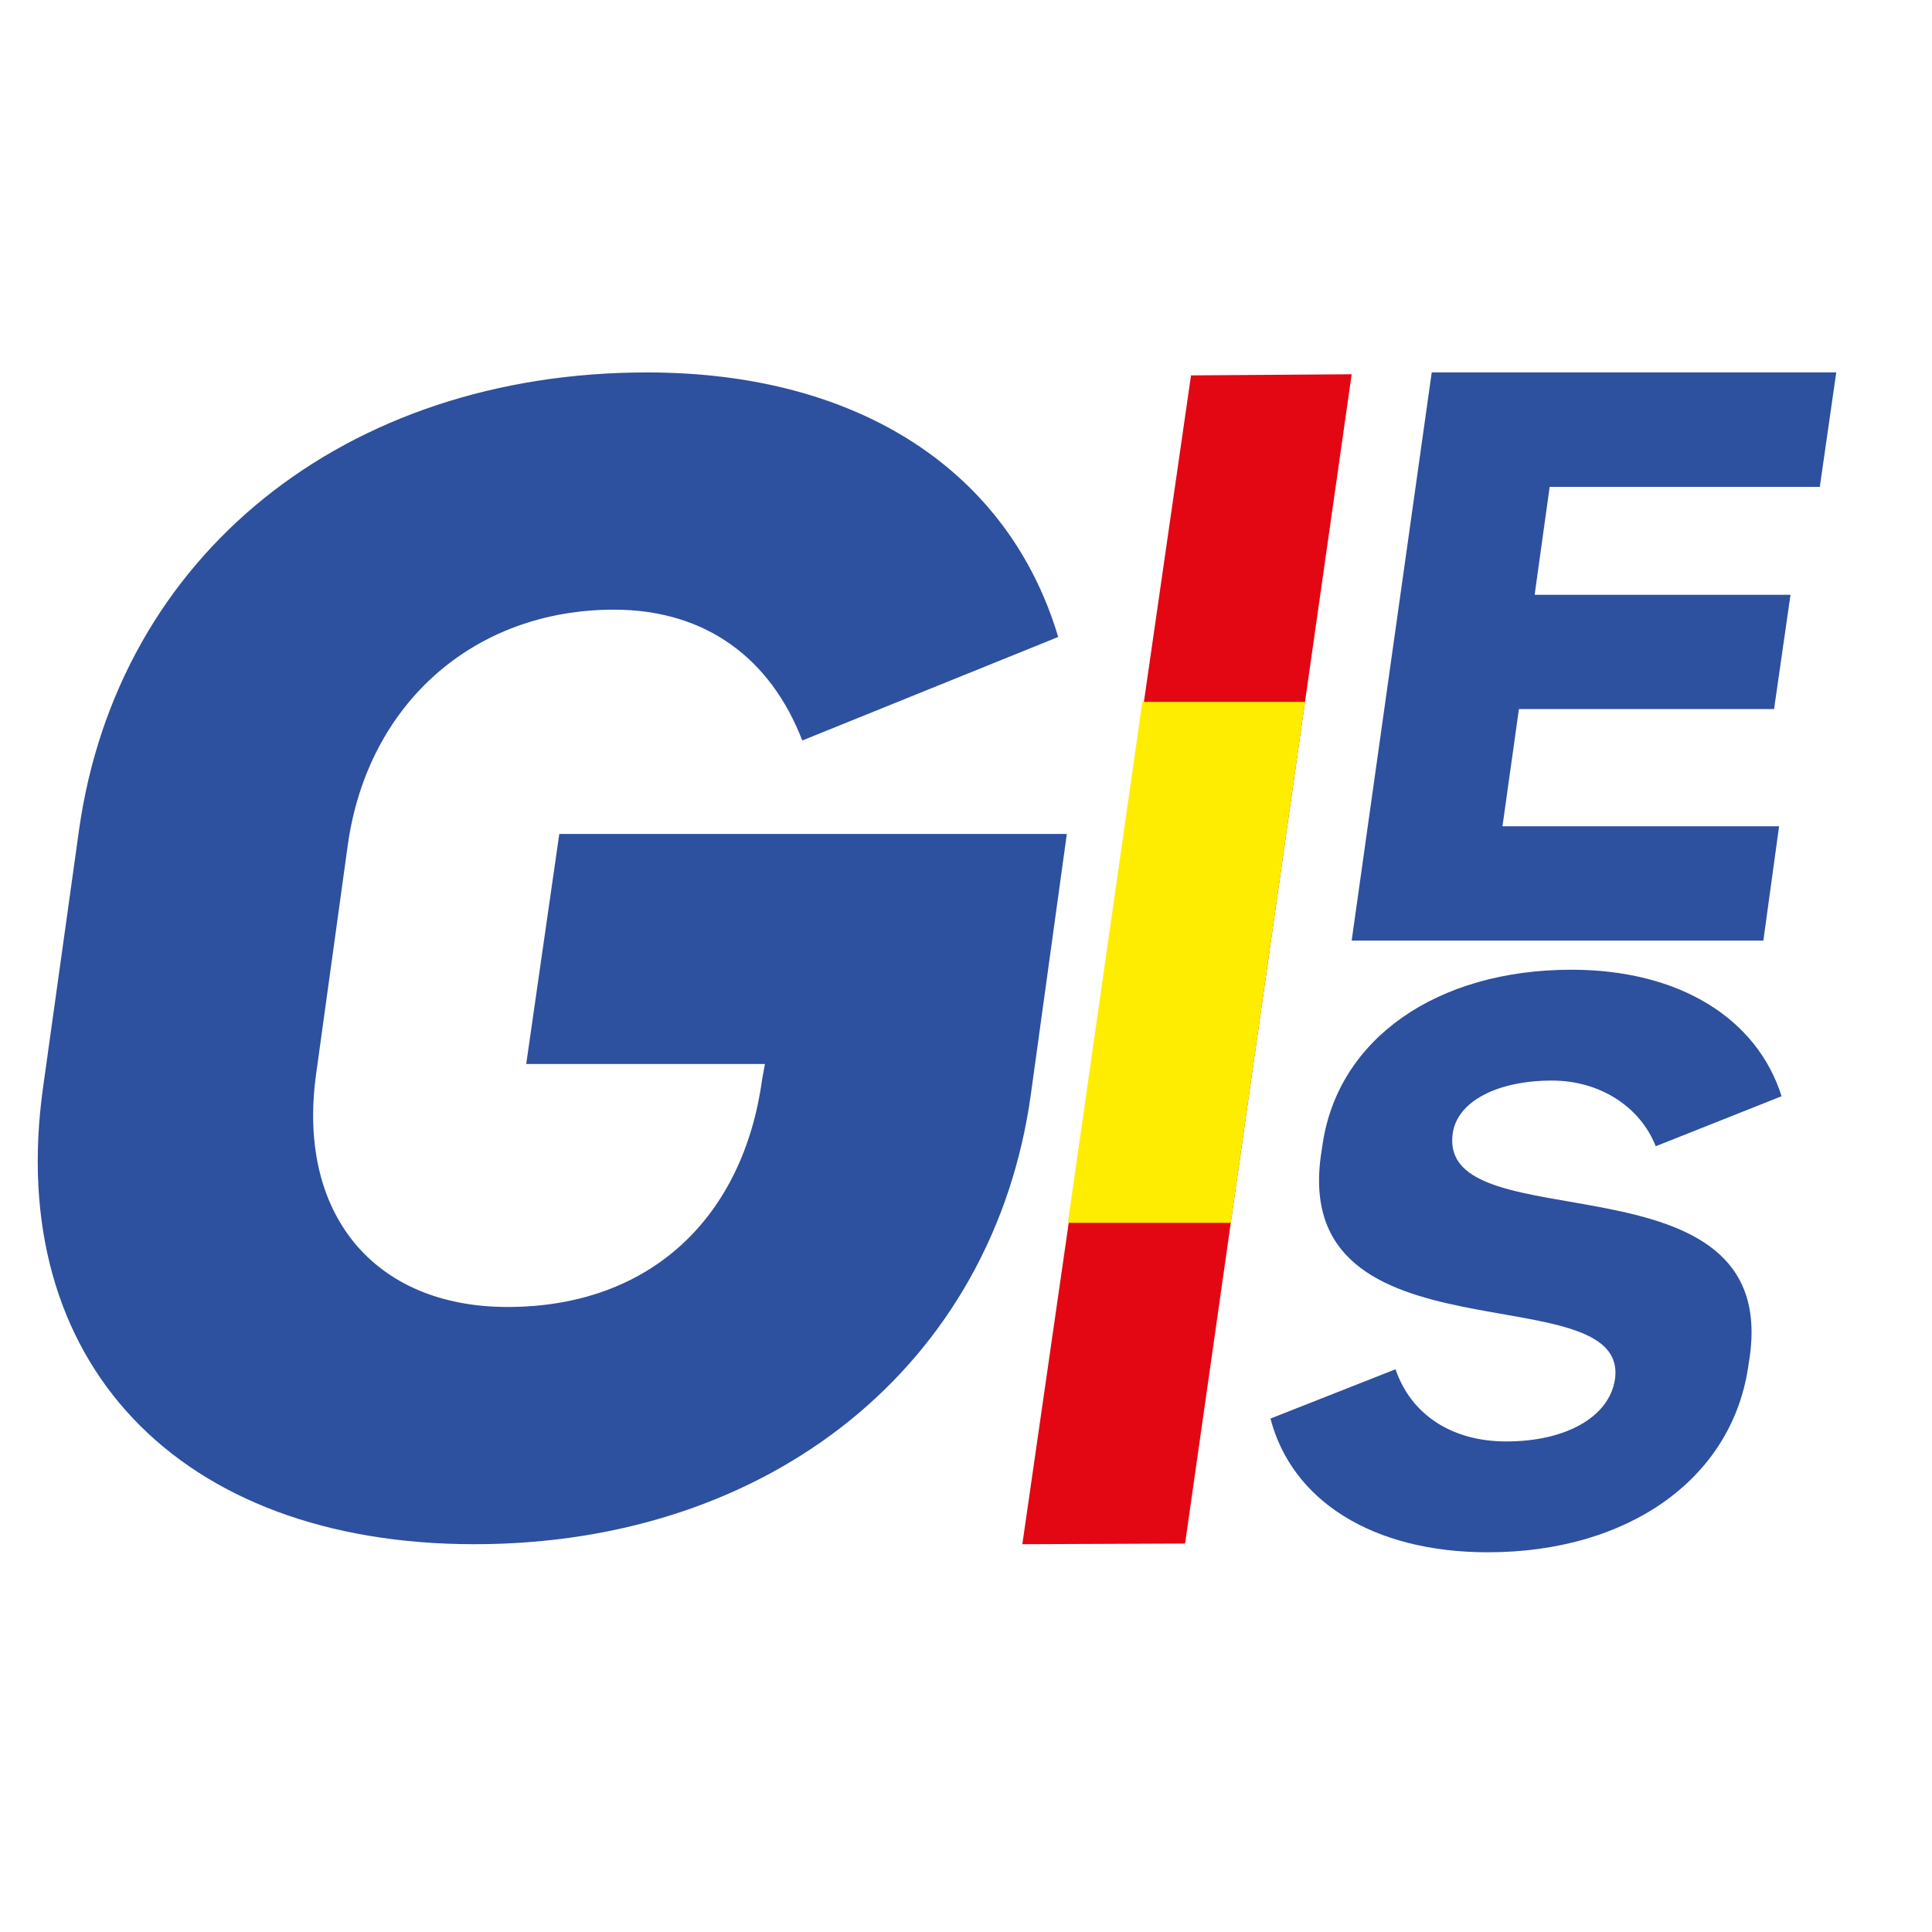
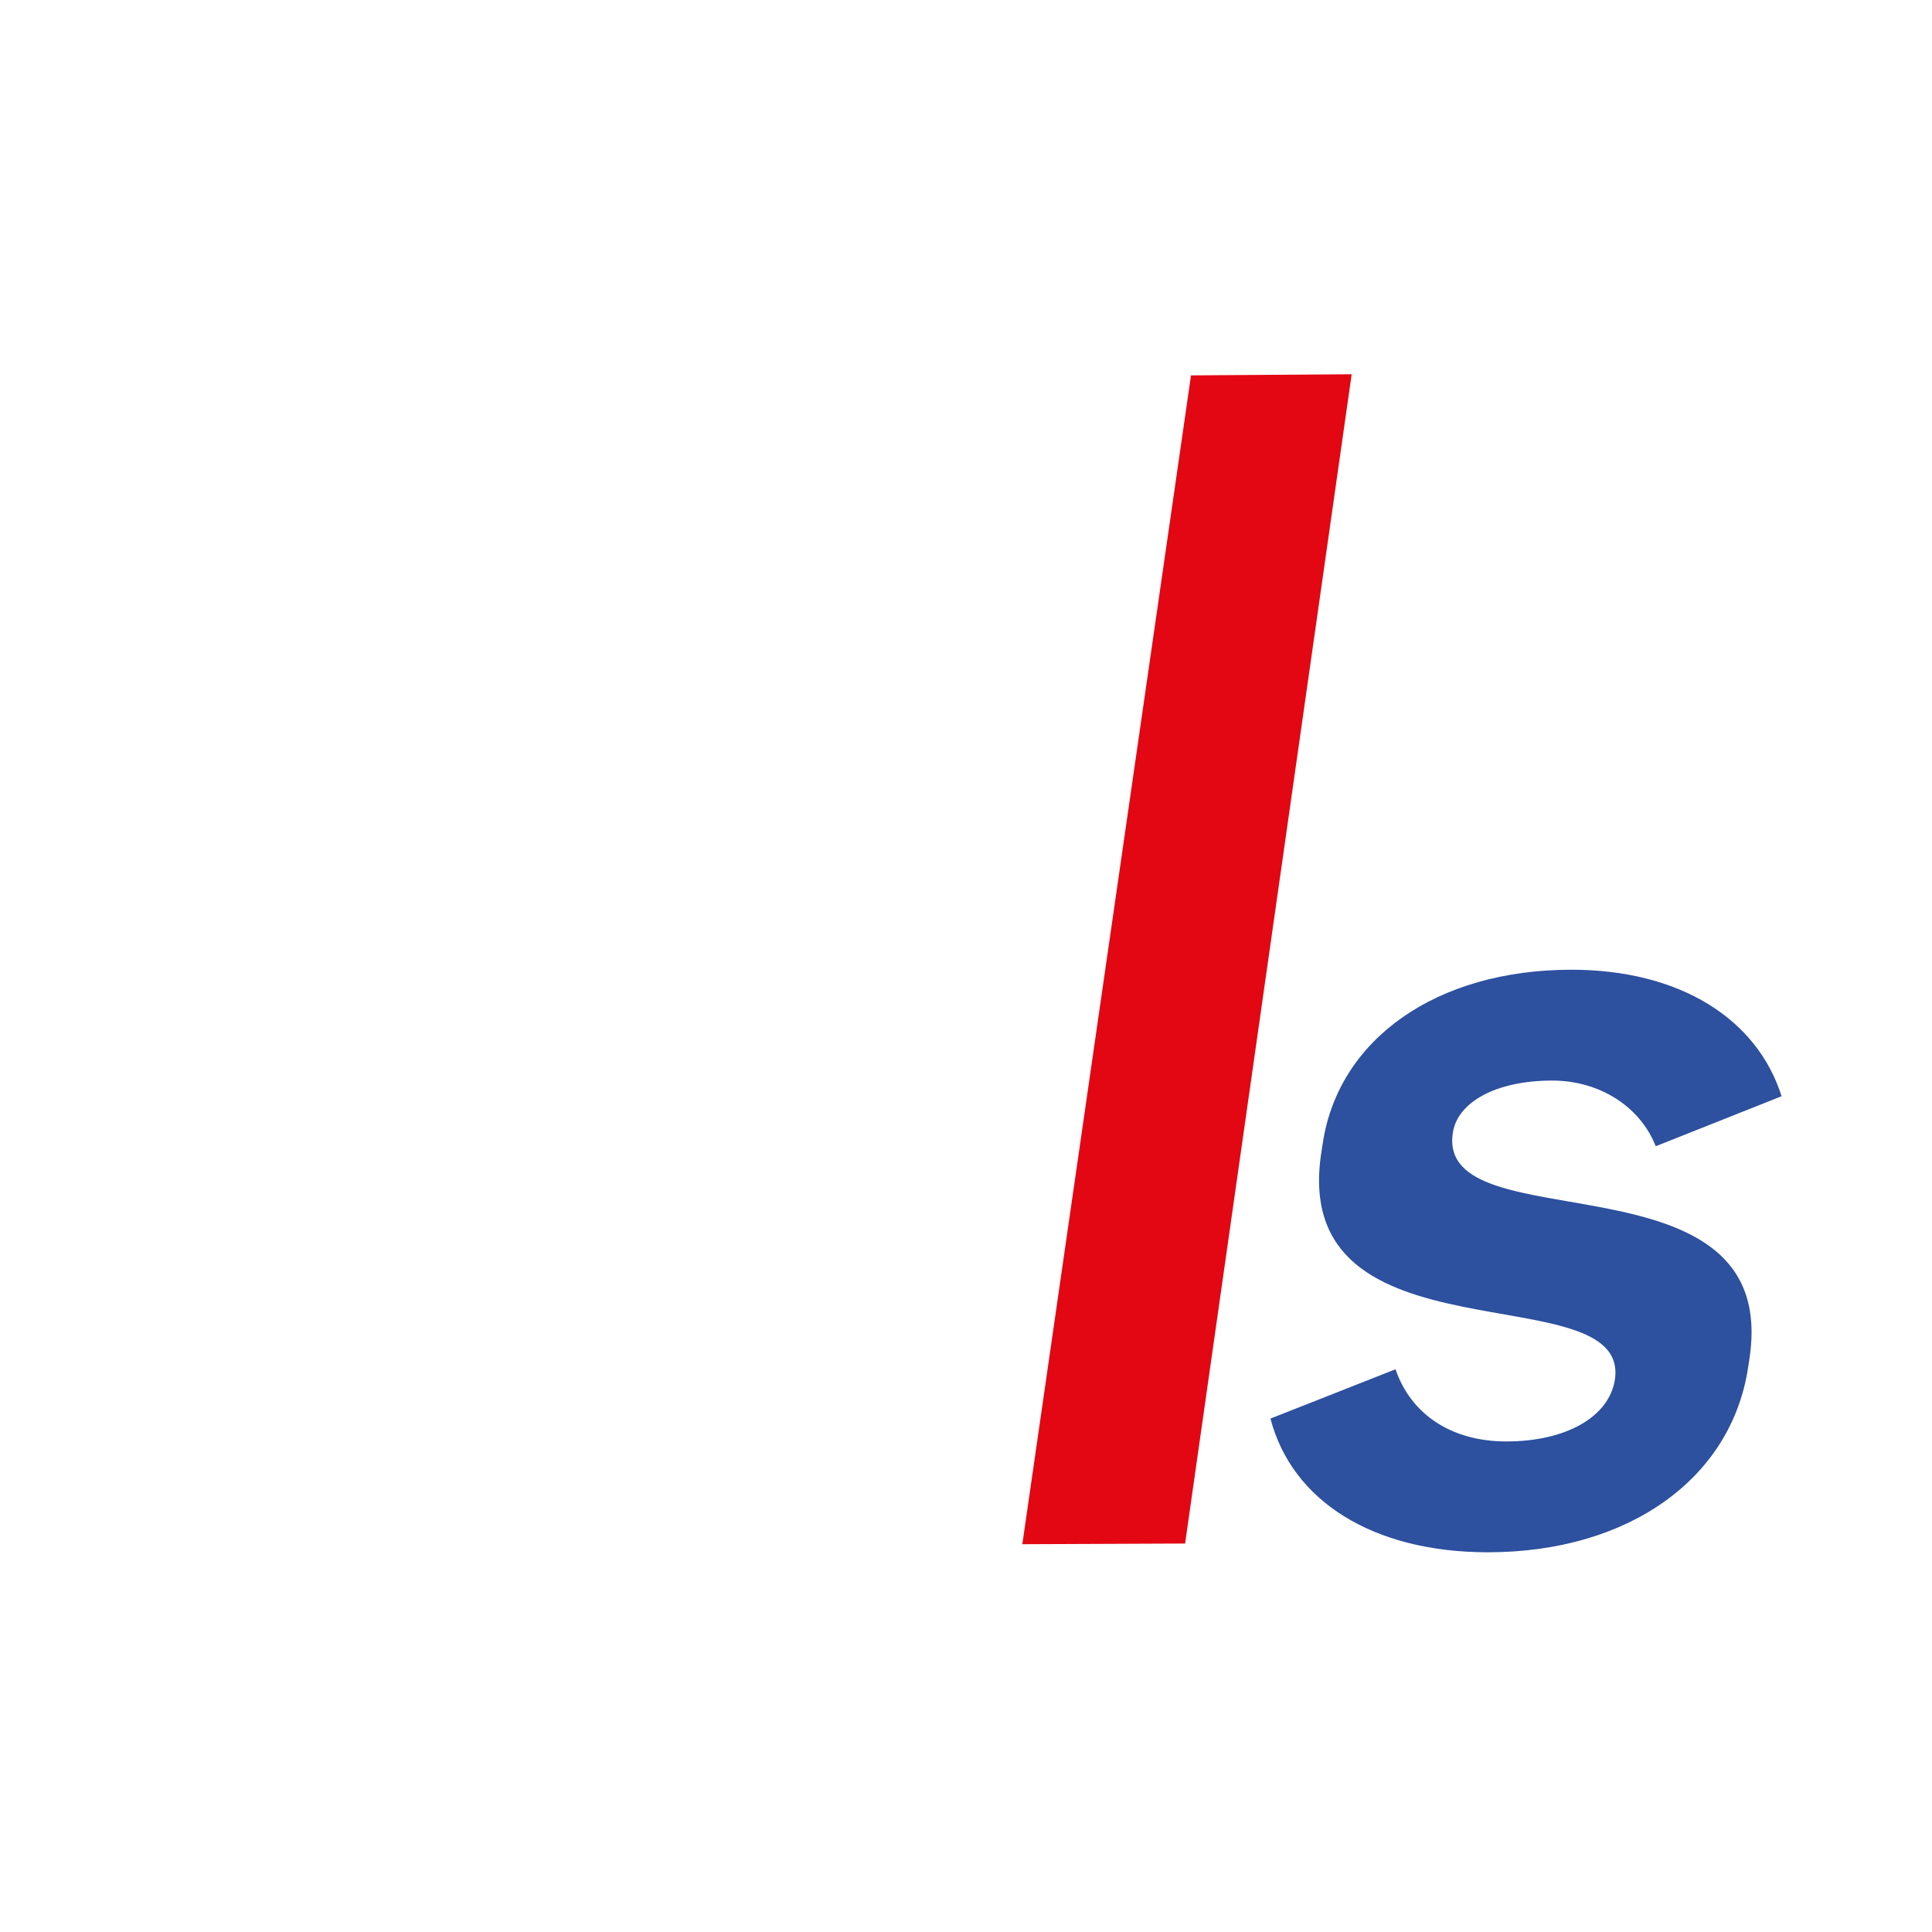
<svg xmlns="http://www.w3.org/2000/svg" id="Capa_1" data-name="Capa 1" viewBox="0 0 1000 1000">
  <defs>
    <style>.cls-1{fill:#e30613;}.cls-2{fill:#ffed00;}.cls-3{fill:#2d509f;}</style>
  </defs>
  <polygon class="cls-1" points="699.62 193.72 613.4 798.93 529.16 799.28 616.47 194.3 699.62 193.72" />
-   <polygon class="cls-2" points="675.47 363.27 637.05 632.93 552.71 632.93 591.28 363.27 675.47 363.27" />
-   <path class="cls-3" d="M802.1,252l-7.77,55.86H926.76L918.26,367H786.19l-8.51,60.67H920.85l-8.14,59.19H699.62l41.44-294.1H950.44L941.93,252Z" />
  <path class="cls-3" d="M657.59,734.25l64.74-25.52c7.77,22.93,28.48,37.36,57.34,37.36,30.7,0,53.27-12.58,56.23-32.18,7.77-55.5-169.06-5.92-152-117.27l.74-4.81c8.13-54,58.82-89.9,128.73-89.9,56.23,0,96.19,25.53,108.77,65.48L857,593.3c-8.14-20.71-29.23-34-53.64-34-28.86,0-49.21,11.1-51.43,27.38-8.13,57.71,170.55,7,153.53,116.9l-.74,4.81c-8.88,57-61.78,95.07-134.66,95.07C710.49,803.43,668.69,776.79,657.59,734.25Z" />
-   <path class="cls-3" d="M533.58,566.35c-19.35,139.91-134.7,232.93-288,232.93S2.23,704.77,22.32,562.63L40.93,429.42C61,287.28,178.6,192.77,334.88,192.77c110.89,0,187.54,52.09,212.84,136.93L415.26,383.28c-16.38-42.42-49.87-67.72-97.49-67.72-72.19,0-127.26,48.37-137.68,121.3L163.72,555.19c-10.42,72.93,29.77,121.3,99,121.3,74.42,0,122-46.88,131.72-117.58l1.49-8.19H272.37l17.12-119.07h262.7Z" />
</svg>